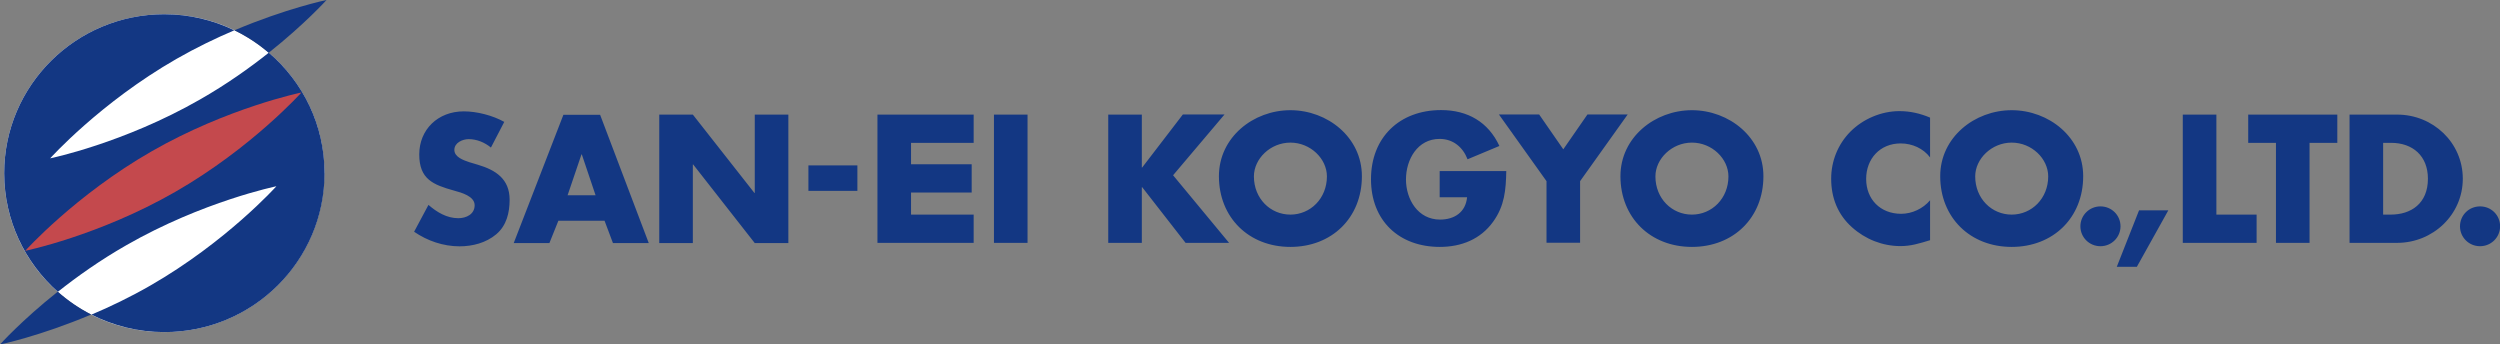
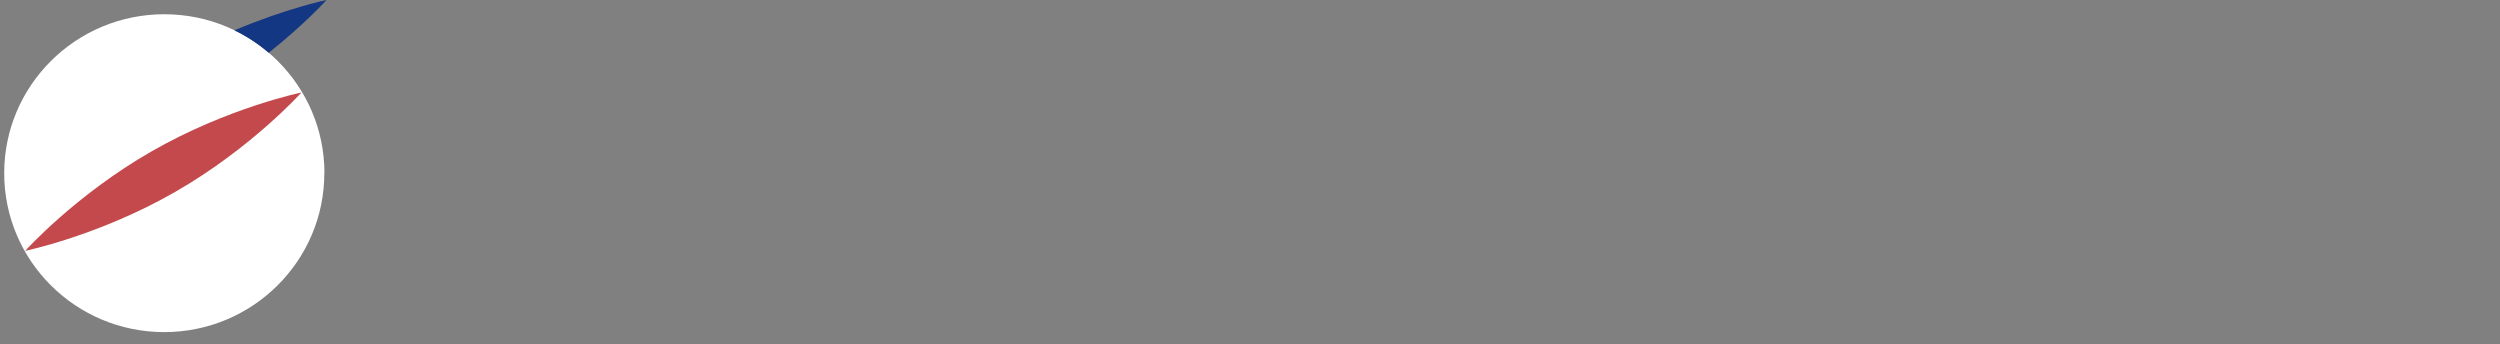
<svg xmlns="http://www.w3.org/2000/svg" class="ico_svg ico_logo02" width="254" height="35" viewBox="0 0 254 35" fill="none">
  <rect x="0" y="0" width="254" height="35" fill="#808080" stroke="none" />
  <path class="svg-path" d="M32.951 17.594C32.951 26.509 25.664 33.742 16.683 33.742C7.702 33.742 0.427 26.509 0.427 17.594C0.427 8.679 7.714 1.447 16.695 1.447C25.676 1.447 32.963 8.679 32.963 17.594" fill="white" />
-   <path class="svg-path" d="M27.299 5.363C25.356 6.904 23.01 8.574 20.332 10.102C12.584 14.548 5.095 16.089 5.095 16.089C5.095 16.089 10.178 10.432 17.927 5.986C19.942 4.834 21.944 3.869 23.804 3.081C21.648 2.035 19.231 1.447 16.683 1.447C7.714 1.447 0.427 8.679 0.427 17.594C0.427 22.381 2.536 26.685 5.877 29.649C7.82 28.108 10.166 26.438 12.844 24.909C20.593 20.464 28.082 18.923 28.082 18.923C28.082 18.923 22.998 24.58 15.249 29.026C13.2 30.202 11.162 31.178 9.29 31.966C11.517 33.095 14.041 33.742 16.707 33.742C25.688 33.742 32.975 26.509 32.975 17.594C32.975 12.702 30.783 8.327 27.323 5.363" fill="#133783" />
  <path class="svg-path" d="M33.176 0C33.176 0 29.088 0.847 23.815 3.081C25.083 3.693 26.244 4.457 27.299 5.363C30.984 2.434 33.176 0 33.176 0" fill="#133783" />
-   <path class="svg-path" d="M0 35C0 35 4.04 34.165 9.266 31.954C8.033 31.331 6.896 30.543 5.865 29.637C2.18 32.566 0 35 0 35Z" fill="#133783" />
  <path class="svg-path" d="M17.797 19.499C10.048 23.945 2.56 25.485 2.56 25.485C2.56 25.485 7.643 19.829 15.392 15.383C23.141 10.938 30.629 9.397 30.629 9.397C30.629 9.397 25.546 15.054 17.797 19.499Z" fill="#C4494D" />
-   <path class="svg-path svg-txt" d="M49.883 14.995C49.255 14.477 48.449 14.136 47.619 14.136C46.991 14.136 46.162 14.501 46.162 15.23C46.162 15.959 47.086 16.277 47.679 16.477L48.544 16.736C50.368 17.276 51.778 18.182 51.778 20.299C51.778 21.593 51.47 22.922 50.416 23.804C49.385 24.674 48.01 25.027 46.695 25.027C45.036 25.027 43.425 24.474 42.074 23.545L43.532 20.817C44.385 21.558 45.392 22.169 46.565 22.169C47.371 22.169 48.224 21.769 48.224 20.852C48.224 19.934 46.885 19.57 46.15 19.37C44.006 18.77 42.596 18.217 42.596 15.689C42.596 13.16 44.491 11.314 47.122 11.314C48.449 11.314 50.06 11.726 51.233 12.384L49.871 15.007L49.883 14.995ZM61.435 22.428H56.731L55.819 24.698H52.193L57.24 11.667H60.973L65.914 24.698H62.276L61.423 22.428H61.435ZM59.113 15.689H59.077L57.667 19.84H60.511L59.113 15.689ZM66.98 11.667V24.698H70.392V16.712H70.428L76.684 24.698H80.097V11.643H76.684V19.605H76.649L70.392 11.643H66.98V11.667ZM87.111 19.393V16.806H82.135V19.393H87.111ZM92.561 14.513H98.924V11.643H89.149V24.674H98.924V21.804H92.561V19.558H98.723V16.689H92.561V14.513ZM104.398 24.674V11.643H100.986V24.674H104.398ZM120.169 11.643L116.045 17.018H116.01V11.643H112.598V24.674H116.01V19.017H116.045L120.453 24.674H124.873L119.185 17.806L124.411 11.631H120.181L120.169 11.643ZM131.105 11.196C134.885 11.196 138.368 13.96 138.368 17.9C138.368 22.122 135.323 25.086 131.105 25.086C126.887 25.086 123.842 22.11 123.842 17.9C123.842 13.96 127.325 11.196 131.105 11.196ZM127.397 17.923C127.397 20.17 129.067 21.804 131.105 21.804C133.143 21.804 134.814 20.158 134.814 17.923C134.814 16.124 133.143 14.489 131.105 14.489C129.067 14.489 127.397 16.136 127.397 17.923ZM153.049 17.382H146.271V20.04H149.056C148.914 21.546 147.788 22.31 146.307 22.31C144.056 22.31 142.847 20.252 142.847 18.229C142.847 16.206 144.02 14.113 146.26 14.113C147.634 14.113 148.629 14.948 149.103 16.183L152.338 14.83C151.212 12.396 149.115 11.184 146.414 11.184C142.184 11.184 139.293 13.972 139.293 18.206C139.293 22.439 142.16 25.086 146.283 25.086C148.475 25.086 150.418 24.309 151.698 22.534C152.871 20.911 153.002 19.288 153.037 17.382H153.049ZM152.291 11.631L157.125 18.406V24.662H160.537V18.406L165.372 11.631H161.284L158.831 15.171L156.378 11.631H152.291ZM171.9 11.196C175.68 11.196 179.163 13.96 179.163 17.9C179.163 22.122 176.118 25.086 171.9 25.086C167.682 25.086 164.637 22.11 164.637 17.9C164.637 13.96 168.12 11.196 171.9 11.196ZM168.191 17.923C168.191 20.17 169.862 21.804 171.9 21.804C173.938 21.804 175.609 20.158 175.609 17.923C175.609 16.124 173.938 14.489 171.9 14.489C169.862 14.489 168.191 16.136 168.191 17.923ZM196.095 16.006V11.949C195.088 11.525 194.081 11.29 192.979 11.29C191.131 11.29 189.27 12.09 187.979 13.396C186.723 14.677 186.047 16.383 186.047 18.159C186.047 20.087 186.711 21.793 188.157 23.086C189.519 24.309 191.261 25.003 193.086 25.003C194.152 25.003 194.969 24.745 196.095 24.404V20.346C195.384 21.193 194.27 21.722 193.157 21.722C191.036 21.722 189.602 20.24 189.602 18.182C189.602 16.124 191.012 14.572 193.109 14.572C194.282 14.572 195.408 15.077 196.107 16.006H196.095ZM204.389 11.196C208.169 11.196 211.652 13.96 211.652 17.9C211.652 22.122 208.607 25.086 204.389 25.086C200.171 25.086 197.126 22.11 197.126 17.9C197.126 13.96 200.609 11.196 204.389 11.196ZM200.681 17.923C200.681 20.17 202.351 21.804 204.389 21.804C206.427 21.804 208.098 20.158 208.098 17.923C208.098 16.124 206.427 14.489 204.389 14.489C202.351 14.489 200.681 16.136 200.681 17.923ZM215.444 22.992C215.444 21.863 214.532 20.969 213.406 20.969C212.28 20.969 211.368 21.875 211.368 22.992C211.368 24.11 212.269 25.015 213.406 25.015C214.544 25.015 215.444 24.098 215.444 22.992ZM220.302 21.369H217.328L215.065 27.108H217.103L220.302 21.369ZM225.184 21.804V11.643H221.771V24.674H229.271V21.804H225.184ZM234.651 24.674V14.513H237.471V11.643H228.418V14.513H231.238V24.674H234.651ZM238.715 24.674V11.643H243.549C247.21 11.643 250.22 14.501 250.22 18.159C250.22 21.816 247.187 24.674 243.549 24.674H238.715ZM242.127 21.804H242.897C244.935 21.804 246.677 20.699 246.677 18.159C246.677 15.83 245.125 14.513 242.933 14.513H242.127V21.804ZM254.011 22.992C254.011 21.863 253.111 20.969 251.973 20.969C250.836 20.969 249.935 21.875 249.935 22.992C249.935 24.11 250.836 25.015 251.973 25.015C253.111 25.015 254.011 24.098 254.011 22.992Z" fill="#133783" />
</svg>